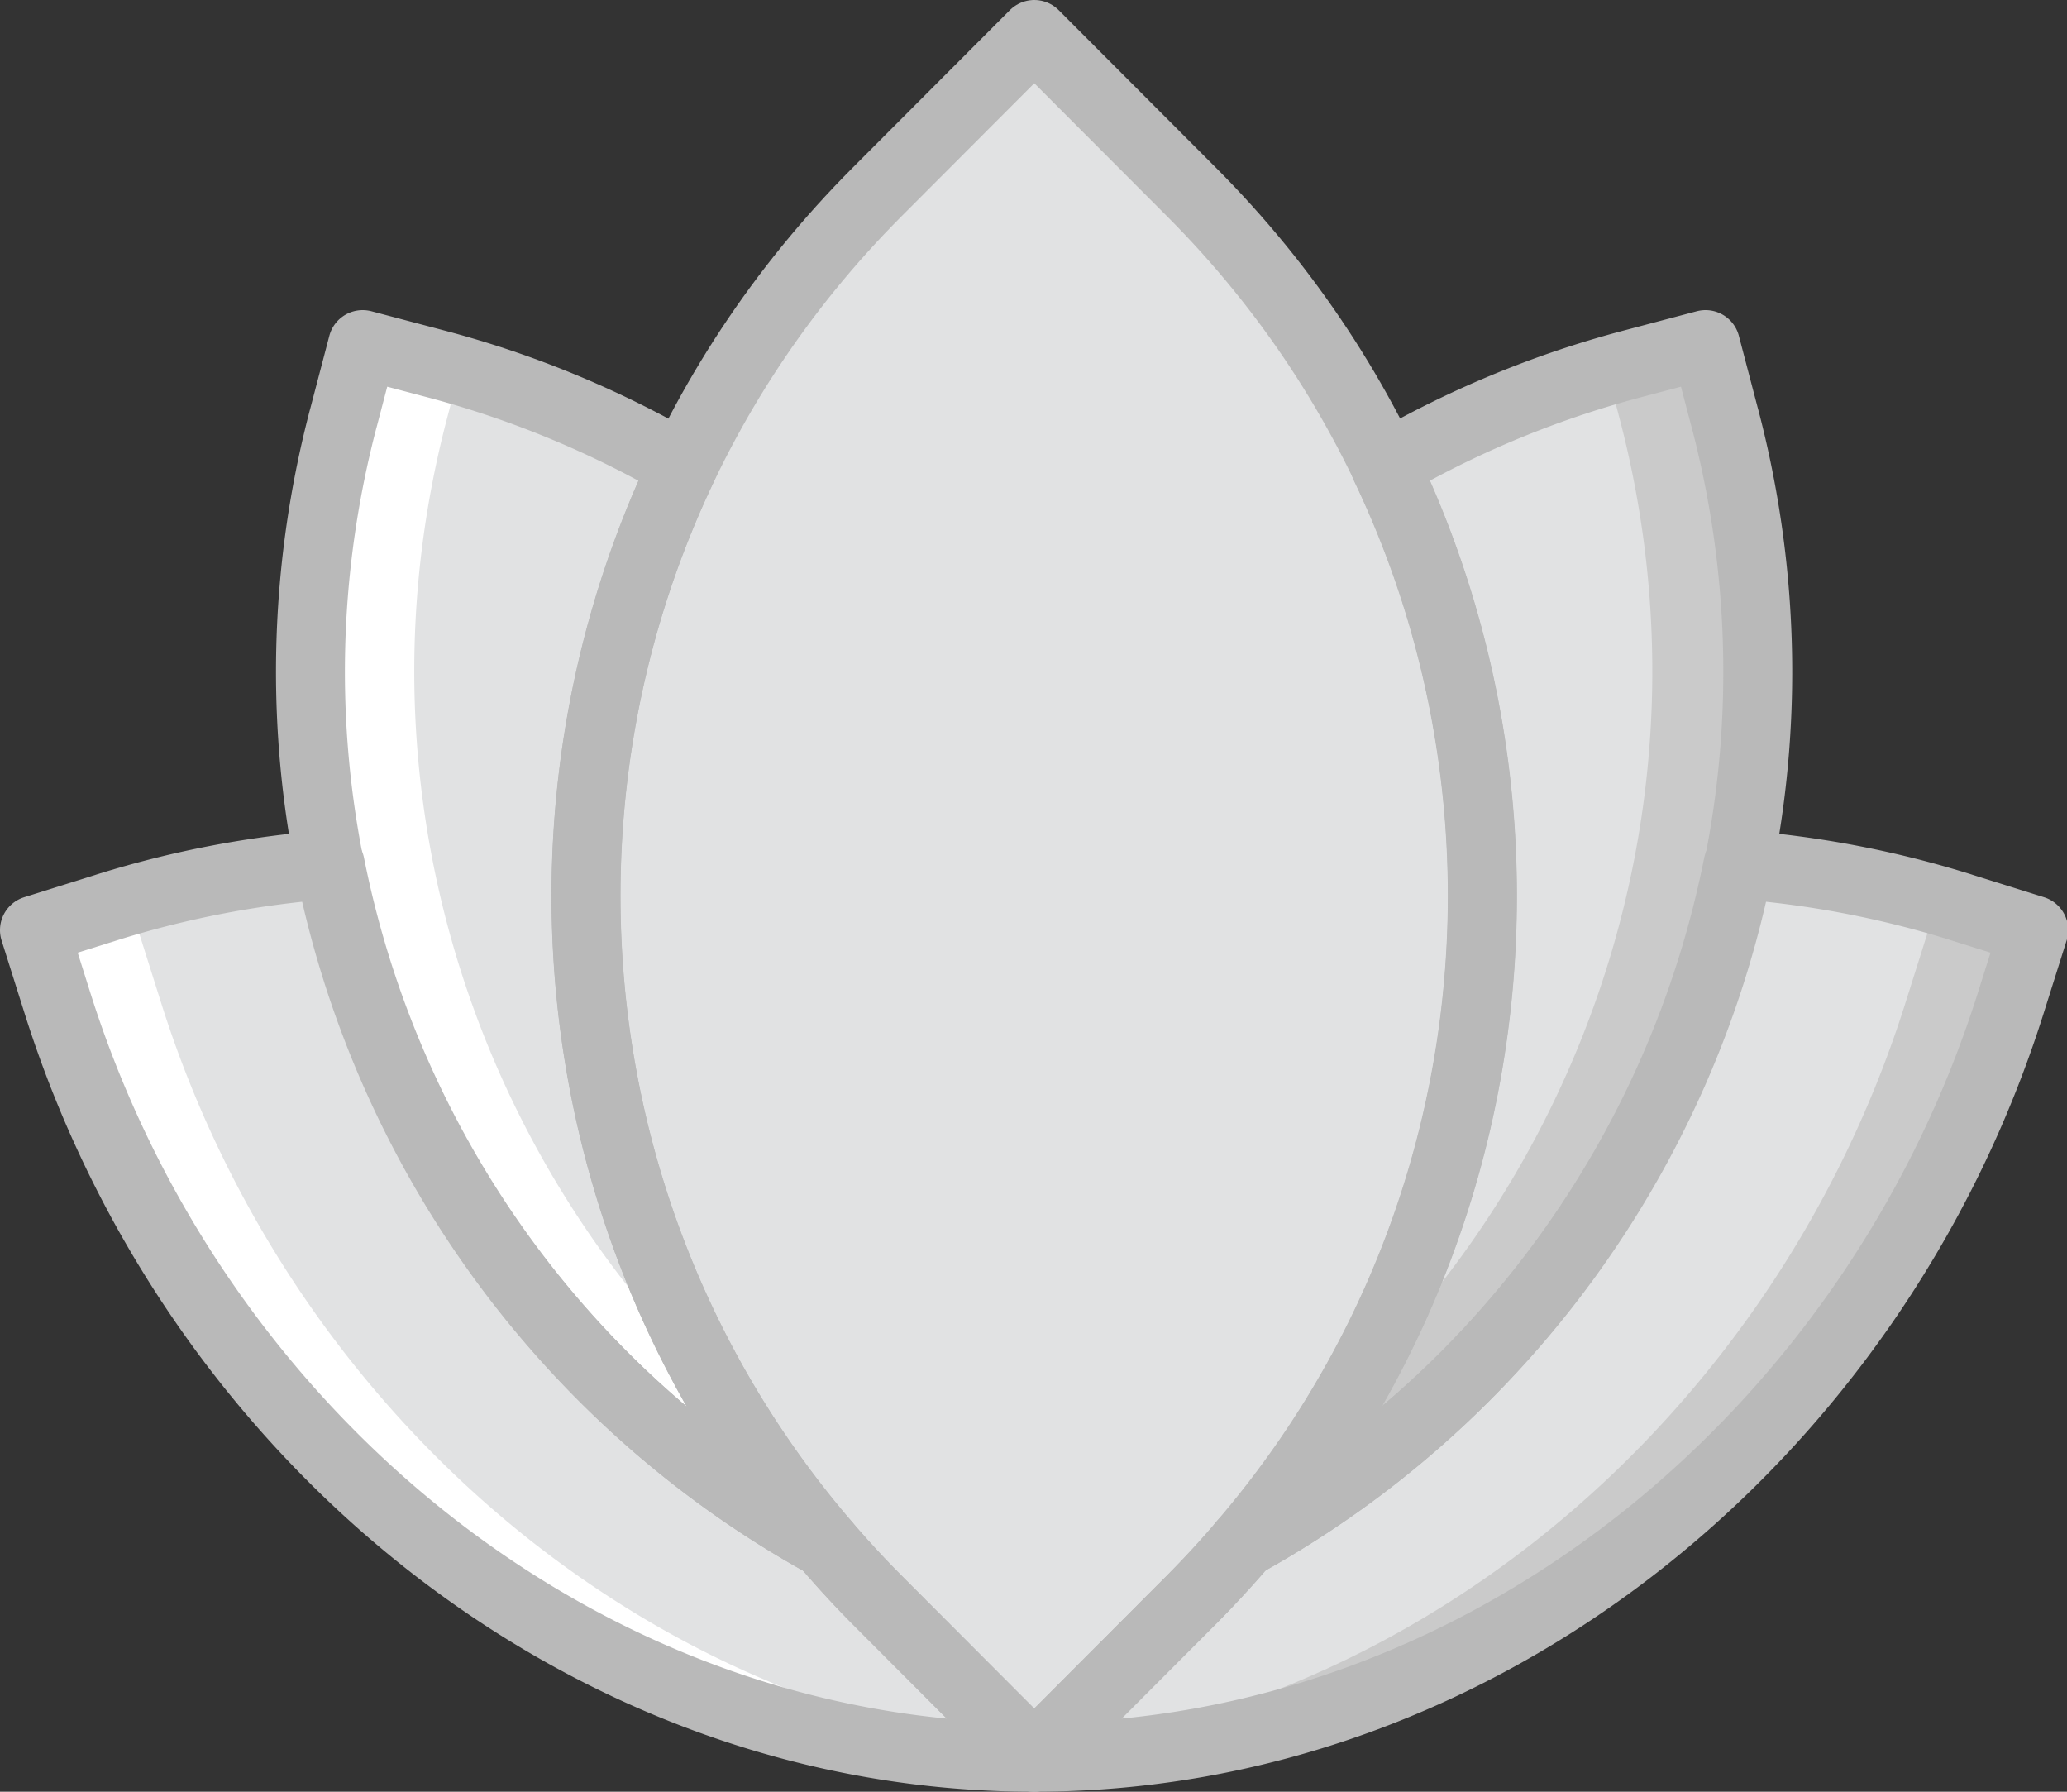
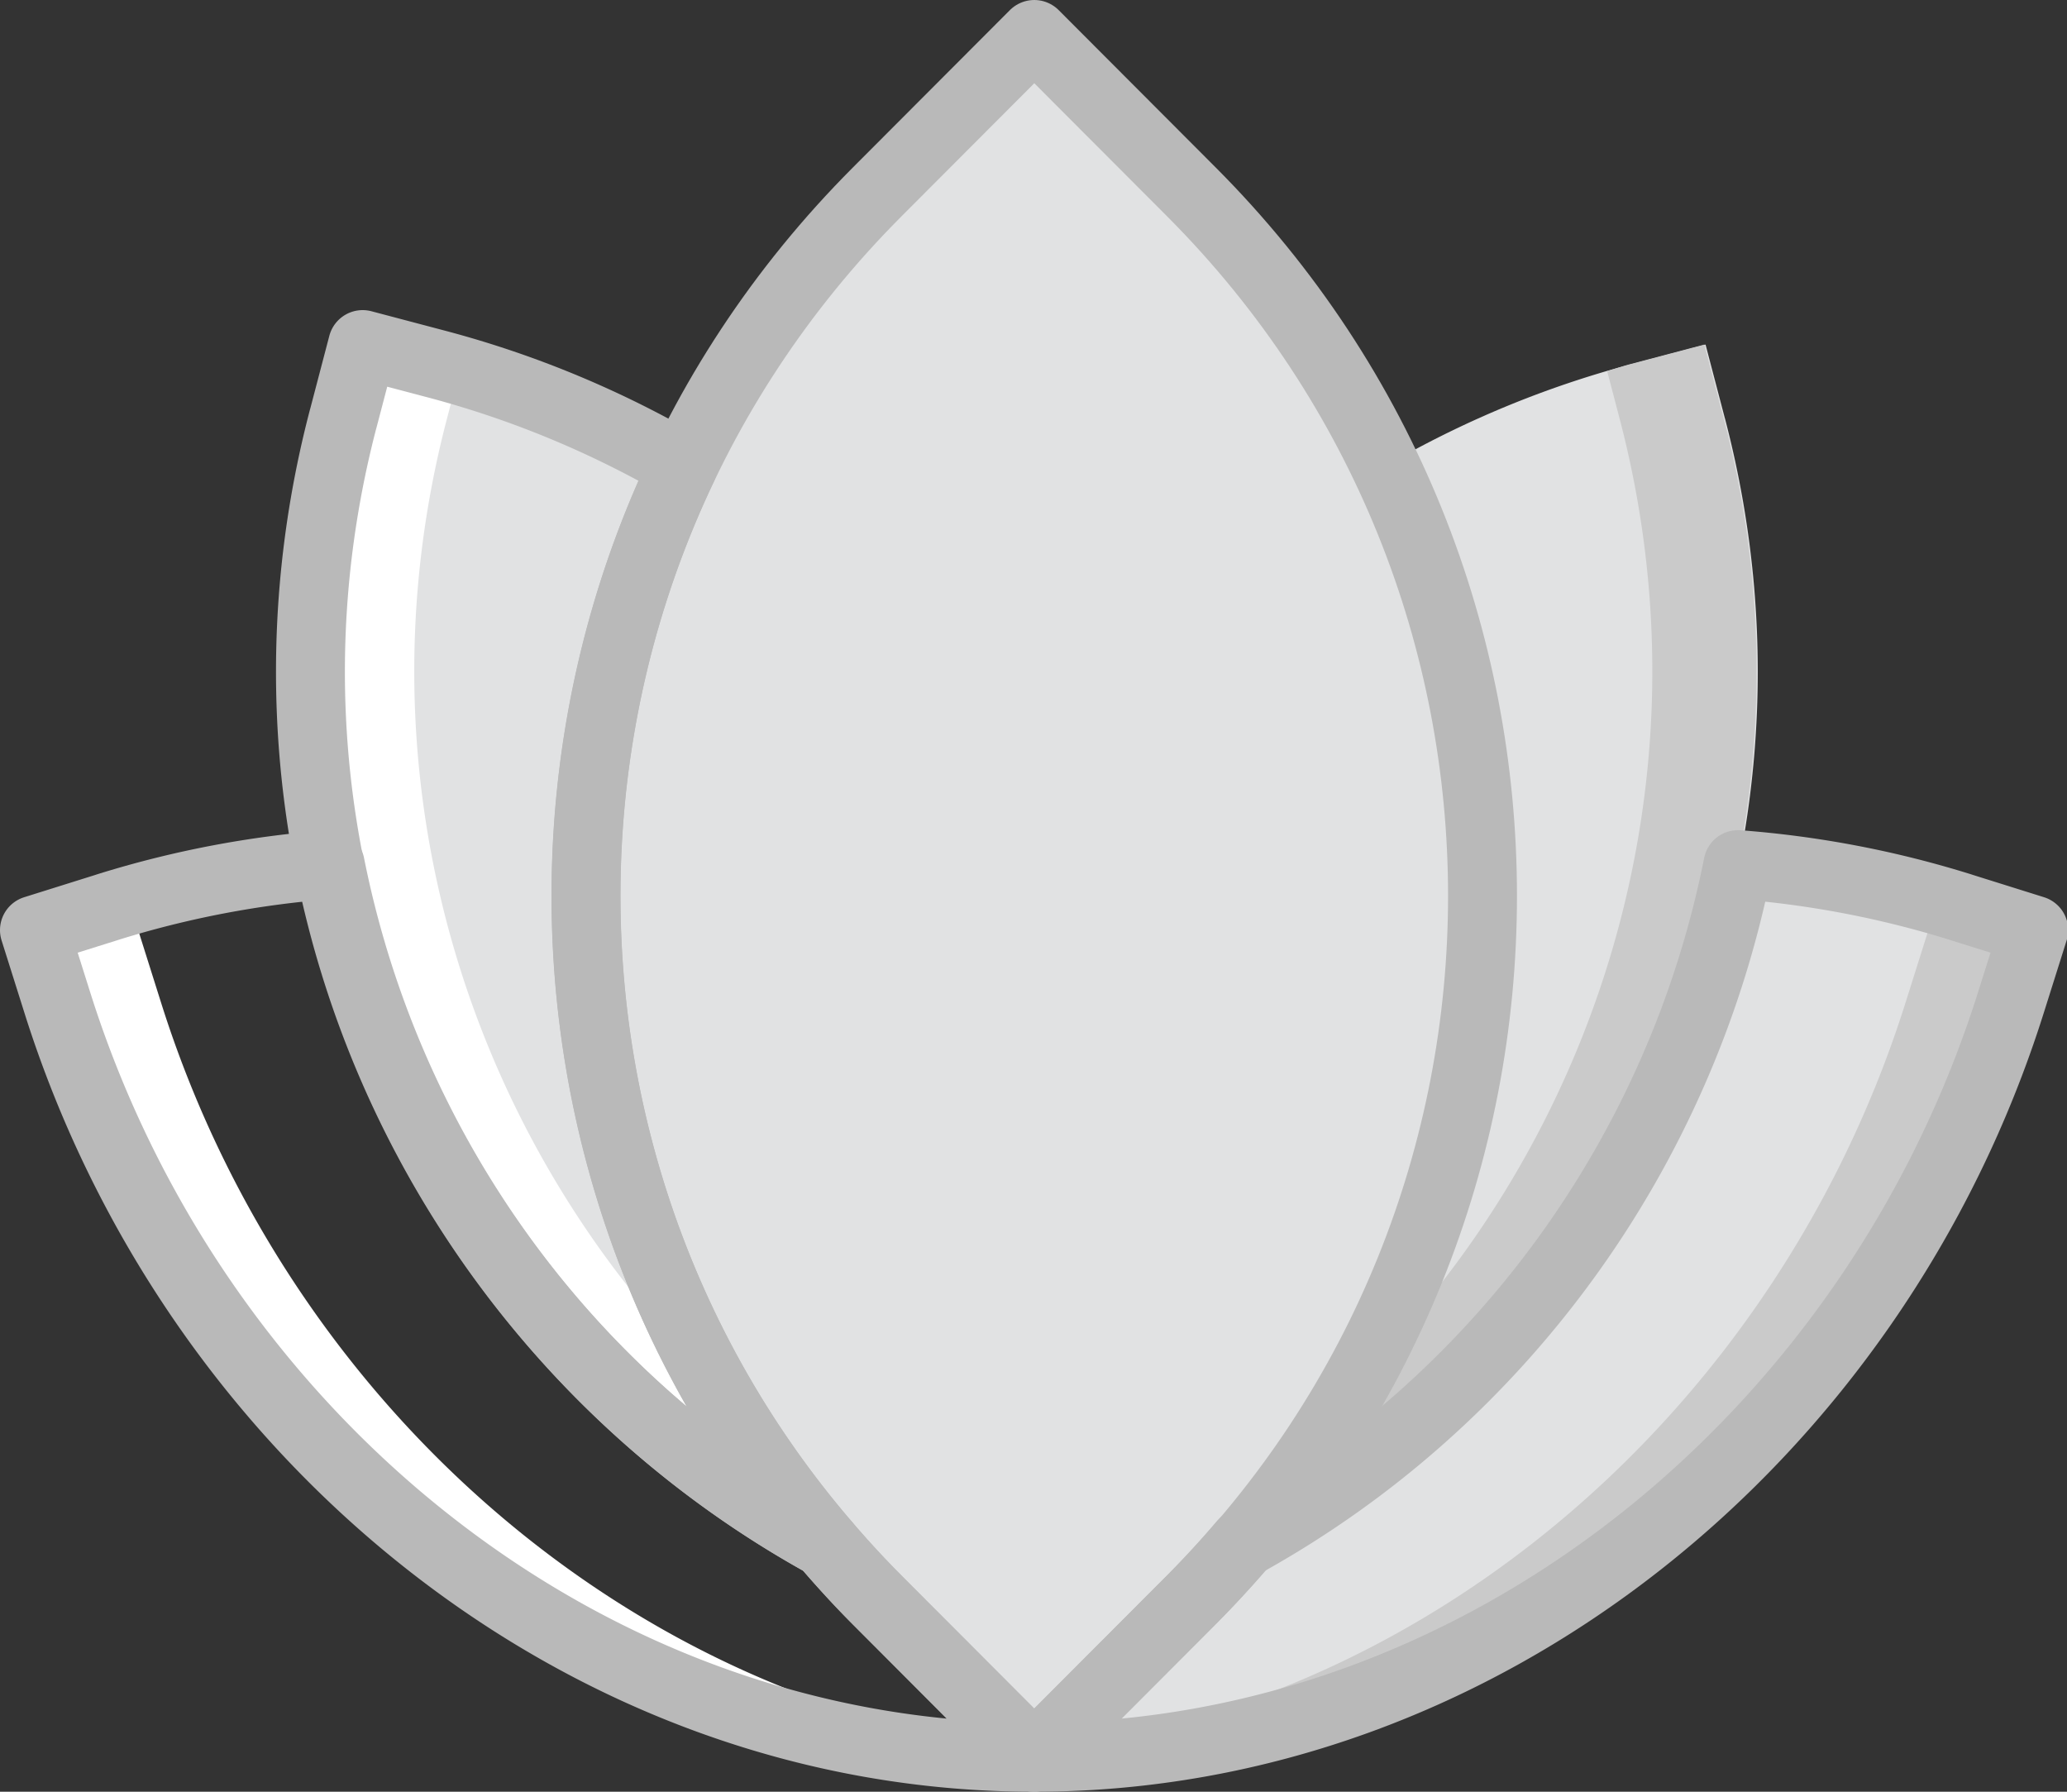
<svg xmlns="http://www.w3.org/2000/svg" viewBox="0 0 60 52">
  <rect x="0" y="0" width="60" height="52" fill="#333333" stroke="none" />
  <title>10 -Lotus Flower- (spa, yoga, beauty)</title>
  <g transform="translate(0 1)" fill="none" fill-rule="evenodd">
    <path d="M30.023 0l4.56 4.569c11.268 11.29 11.268 29.572 0 40.862L30.023 50l-4.56-4.569c-11.268-11.29-11.268-29.572 0-40.862L30.023 0z" fill="#E1E2E3" />
    <path d="M50.07 11.144L49.508 9l-2.143.566a28.983 28.983 0 0 0-7.156 2.965c4.828 10.106 3.451 22.428-4.128 31.267C47.405 37.553 53.5 24.22 50.071 11.144" fill="#E1E2E3" />
    <path d="M56.92 25.33a28.978 28.978 0 0 0-6.471-1.237c-1.642 8.26-6.838 15.553-14.368 19.706v-.001a29.028 29.028 0 0 1-1.498 1.633L30.023 50c13 0 24.372-9.3 28.345-21.892l.667-2.114-2.115-.663z" fill="#E1E2E3" />
    <path d="M50.035 11.144L49.473 9l-2.143.566c-.23.061-.45.138-.678.205l.36 1.373c2.72 10.368-.565 20.885-7.68 27.915a28.773 28.773 0 0 1-3.286 4.74c11.324-6.246 17.418-19.579 13.99-32.655" fill="#CACACA" />
    <path d="M56.885 25.33a28.978 28.978 0 0 0-6.471-1.237c-.025.127-.06.252-.086.38 1.18.21 2.36.49 3.534.858l2.115.663-.667 2.114c-3.638 11.533-13.488 20.28-25.105 21.675l-.217.217c13 0 24.372-9.3 28.345-21.892L59 25.994l-2.115-.663z" fill="#CACACA" />
    <path d="M9.965 11.144L10.527 9l2.143.566c2.57.68 4.963 1.691 7.156 2.965-4.828 10.106-3.451 22.428 4.128 31.267C12.63 37.553 6.536 24.22 9.964 11.144" fill="#E1E2E3" />
-     <path d="M3.115 25.33a28.978 28.978 0 0 1 6.471-1.237c1.642 8.26 6.838 15.553 14.368 19.706v-.001c.476.557.971 1.105 1.498 1.633L30.012 50c-13 0-24.372-9.3-28.345-21.892L1 25.994l2.115-.663z" fill="#E1E2E3" />
    <path d="M9.953 11.144L10.515 9l2.143.566c.23.061.45.138.678.205l-.36 1.373c-2.72 10.368.565 20.885 7.68 27.915a28.773 28.773 0 0 0 3.286 4.74C12.618 37.552 6.524 24.22 9.952 11.143" fill="#FFF" />
    <path d="M3.103 25.33a28.978 28.978 0 0 1 6.471-1.237c.025.127.06.252.086.38-1.18.21-2.36.49-3.534.858l-2.115.663.667 2.114c3.638 11.533 13.488 20.28 25.105 21.675L30 50C17 50 5.628 40.7 1.655 28.108l-.667-2.114 2.115-.663z" fill="#FFF" />
    <path d="M30.023 0l4.56 4.569c11.268 11.29 11.268 29.572 0 40.862L30.023 50l-4.56-4.569c-11.268-11.29-11.268-29.572 0-40.862L30.023 0z" stroke="#B9B9B9" stroke-width="2" stroke-linecap="round" stroke-linejoin="round" />
-     <path d="M50.07 11.144L49.508 9l-2.143.566a28.983 28.983 0 0 0-7.156 2.965c4.828 10.106 3.451 22.428-4.128 31.267C47.405 37.553 53.5 24.22 50.071 11.144z" stroke="#B9B9B9" stroke-width="2" stroke-linecap="round" stroke-linejoin="round" />
    <path d="M56.92 25.33a28.978 28.978 0 0 0-6.471-1.237c-1.642 8.26-6.838 15.553-14.368 19.706v-.001a29.028 29.028 0 0 1-1.498 1.633L30.023 50c13 0 24.372-9.3 28.345-21.892l.667-2.114-2.115-.663zM9.965 11.144L10.527 9l2.143.566c2.57.68 4.963 1.691 7.156 2.965-4.828 10.106-3.451 22.428 4.128 31.267C12.63 37.553 6.536 24.22 9.964 11.144z" stroke="#B9B9B9" stroke-width="2" stroke-linecap="round" stroke-linejoin="round" />
    <path d="M3.115 25.33a28.978 28.978 0 0 1 6.471-1.237c1.642 8.26 6.838 15.553 14.368 19.706v-.001c.476.557.971 1.105 1.498 1.633L30.012 50c-13 0-24.372-9.3-28.345-21.892L1 25.994l2.115-.663z" stroke="#B9B9B9" stroke-width="2" stroke-linecap="round" stroke-linejoin="round" />
  </g>
</svg>